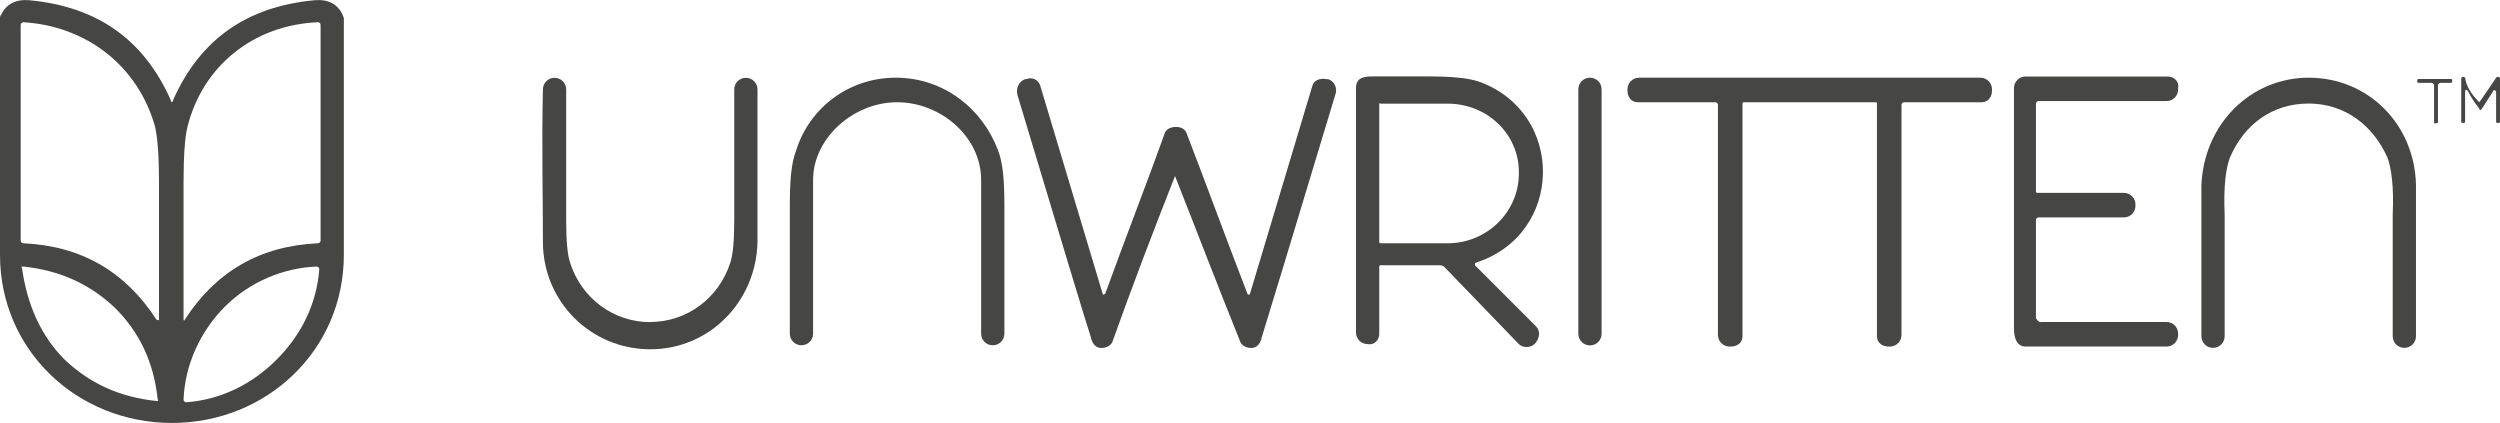
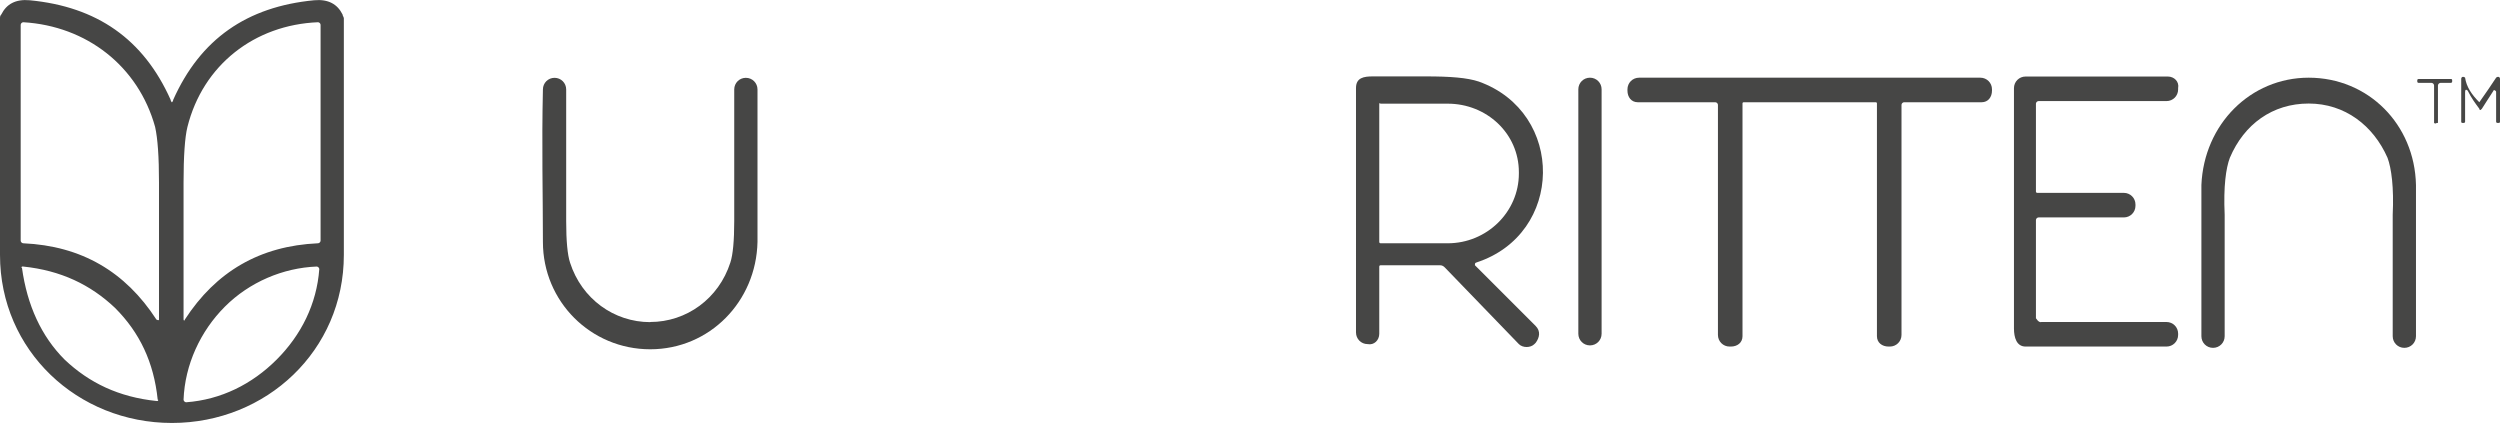
<svg xmlns="http://www.w3.org/2000/svg" id="Layer_2" data-name="Layer 2" viewBox="0 0 193.4 32.72">
  <defs>
    <style>      .cls-1 {        fill: #464645;        stroke-width: 0px;      }    </style>
  </defs>
  <g id="Layer_1-2" data-name="Layer 1">
    <g id="Unwritten_Hair" data-name="Unwritten Hair">
      <path class="cls-1" d="m17.4,23.72c-1.9,1.9-3.1,4.5-3.2,7.2,0,.1.1.2.2.2,2.7-.2,5.1-1.4,7-3.3,1.9-1.9,3.1-4.3,3.3-7,0-.1-.1-.2-.2-.2-2.6.1-5.2,1.2-7.1,3.1Zm-12.4,4.1c1.9,1.8,4.2,2.9,7.1,3.2h.1s.1-.1,0-.1c-.3-2.9-1.4-5.2-3.3-7.1-1.9-1.8-4.2-2.9-7.1-3.2h-.1s-.1.1,0,.1c.4,2.9,1.5,5.3,3.3,7.1m9.2-3.1c0,.1.1.1.1,0,2.4-3.7,5.8-5.7,10.3-5.9.1,0,.2-.1.2-.2V1.92c0-.1-.1-.2-.2-.2-4.9.2-8.9,3.3-10.1,8.1-.2.8-.3,2.3-.3,4.3v10.6m-1.9,0v-10.6c0-2-.1-3.4-.3-4.3C10.7,5.12,6.7,2.01,1.8,1.72c-.1,0-.2.1-.2.2v16.7c0,.1.1.2.2.2,4.5.2,7.9,2.2,10.3,5.9q.2.1.2,0m1-16.8s.1-.1.1-.2C15.5,3.02,19.1.52,24.3.02c1.1-.1,1.8.3,2.2,1.1,0,.1.1.2.1.3v18.3c0,7.4-6,13-13.3,13S0,27.12,0,19.72V1.42c0-.1,0-.2.1-.3C.5.32,1.2-.08,2.3.02c5.2.5,8.8,3,10.9,7.7,0,.1.1.2.1.2" />
      <path class="cls-1" d="m50.3,24.91c2.8,0,5.3-1.8,6.2-4.6.2-.6.3-1.7.3-3.2V6.92c0-.5.4-.9.9-.9h0c.5,0,.9.4.9.9v11.8c-.1,4.6-3.7,8.3-8.3,8.3s-8.3-3.7-8.3-8.3c0-3.6-.1-7.5,0-11.8,0-.5.4-.9.9-.9h0c.5,0,.9.4.9.9v10.2c0,1.5.1,2.6.3,3.2.9,2.8,3.4,4.6,6.2,4.6Z" />
-       <path class="cls-1" d="m69.3,6.01c3.7,0,6.7,2.4,7.9,5.6.4,1,.5,2.4.5,4.4v9.8c0,.5-.4.9-.9.9h0c-.5,0-.9-.4-.9-.9v-11.9c0-3.3-3.1-6-6.5-6s-6.5,2.8-6.5,6v11.9c0,.5-.4.9-.9.9h0c-.5,0-.9-.4-.9-.9v-9.8c0-2,.1-3.4.5-4.4,1-3.2,4-5.6,7.7-5.6Z" />
-       <path class="cls-1" d="m90.9,13.62h0s-.1,0,0,0c-1.7,4.3-3.3,8.5-4.8,12.7-.1.4-.5.6-.9.6s-.7-.3-.8-.8c-.4-1.2-2.3-7.5-5.7-18.8-.1-.5.1-1,.6-1.2h.1c.5-.2,1,.1,1.1.6l4.8,16c0,.1.1.1.2,0,1.6-4.4,3.2-8.5,4.6-12.4.1-.3.4-.5.9-.5.4,0,.7.2.8.5,1.5,3.9,3,8,4.7,12.4,0,.1.2.1.2,0l4.8-16c.1-.5.6-.7,1.1-.6h.1c.5.1.8.7.6,1.2-3.4,11.3-5.3,17.5-5.7,18.8-.1.5-.4.8-.8.8s-.8-.2-.9-.6c-1.7-4.2-3.3-8.4-5-12.7q.1,0,0,0c.1,0,0,0,0,0Z" />
      <path class="cls-1" d="m106.7,8.12v10.6c0,.1.1.1.1.1h5.2c3,0,5.5-2.4,5.5-5.4v-.1c0-3-2.5-5.3-5.5-5.3h-5.2c-.1-.1-.1,0-.1.1Zm7.5,12.2c-.1,0-.1.1-.1.2l4.7,4.7c.4.4.3.9,0,1.3l-.1.1c-.3.3-.9.3-1.2,0l-5.7-5.9c-.1-.1-.2-.2-.4-.2h-4.6c-.1,0-.1.1-.1.1v5.2c0,.5-.4.9-.9.8h0c-.5,0-.9-.4-.9-.9V6.81c0-.8.6-.9,1.3-.9h4.1c1.9,0,3.2.1,4.1.4,6.7,2.4,6.6,11.8-.2,14" />
      <path class="cls-1" d="m123.9,25.82c0,.5-.4.9-.9.9h0c-.5,0-.9-.4-.9-.9V6.91c0-.5.4-.9.9-.9h0c.5,0,.9.4.9.9v18.9Z" />
      <path class="cls-1" d="m140,6.01h13.2c.5,0,.9.4.9.9v.1c0,.5-.3.9-.8.9h-6c-.1,0-.2.1-.2.2v17.8c0,.5-.4.9-.9.9h-.1c-.5,0-.9-.3-.9-.8V8.01q0-.1-.1-.1h-10.2q-.1,0-.1.1v18c0,.5-.4.8-.9.8h-.1c-.5,0-.9-.4-.9-.9V8.11c0-.1-.1-.2-.2-.2h-6c-.5,0-.8-.4-.8-.9v-.1c0-.5.4-.9.9-.9h13.2Z" />
      <path class="cls-1" d="m157.9,24.91h9.7c.5,0,.9.4.9.9v.1c0,.5-.4.9-.9.9h-10.9c-.7,0-.9-.7-.9-1.4V6.82c0-.5.4-.9.9-.9h11c.5,0,.9.4.8.9v.1c0,.5-.4.9-.9.9h-9.9c-.1,0-.2.1-.2.2v6.8c0,.1.1.1.1.1h6.7c.5,0,.9.4.9.9v.1c0,.5-.4.9-.9.9h-6.6c-.1,0-.2.1-.2.2v7.6c.2.3.3.3.4.3Z" />
      <path class="cls-1" d="m178.6,6.01c4.6,0,8.2,3.6,8.3,8.3v11.7c0,.5-.4.9-.9.9h0c-.5,0-.9-.4-.9-.9v-9.4c.1-2.1-.1-3.6-.4-4.4-1.1-2.5-3.3-4.2-6.1-4.2s-5,1.6-6.1,4.2c-.3.8-.5,2.2-.4,4.4v9.4c0,.5-.4.9-.9.9h0c-.5,0-.9-.4-.9-.9v-11.7c.2-4.7,3.8-8.3,8.3-8.3Z" />
      <path class="cls-1" d="m188.3,9.51v-2.9c0-.1-.1-.2-.2-.2h-1s-.1,0-.1-.1v-.1s0-.1.1-.1h2.5q.1,0,.1.1v.1s0,.1-.1.1h-.8c-.1,0-.2.1-.2.2v2.9h-.1c-.1.1-.2,0-.2,0Z" />
      <path class="cls-1" d="m191.8,7.91h0c.5-.7.9-1.3,1.3-1.9.1-.1.3-.1.3.1v3.3q0,.1-.1.1h-.1c-.1,0-.1-.1-.1-.1v-2.3c0-.1-.2-.2-.2-.1-.4.6-.7,1.1-.9,1.4l-.1.1q-.1,0-.1-.1c-.3-.4-.6-.8-.9-1.4-.1-.1-.2-.1-.2.1v2.3c0,.1-.1.1-.1.1h-.1q-.1,0-.1-.1v-3.3c0-.2.2-.2.3-.1.1.7.5,1.3,1.1,1.9q-.1,0,0,0Z" />
    </g>
  </g>
</svg>